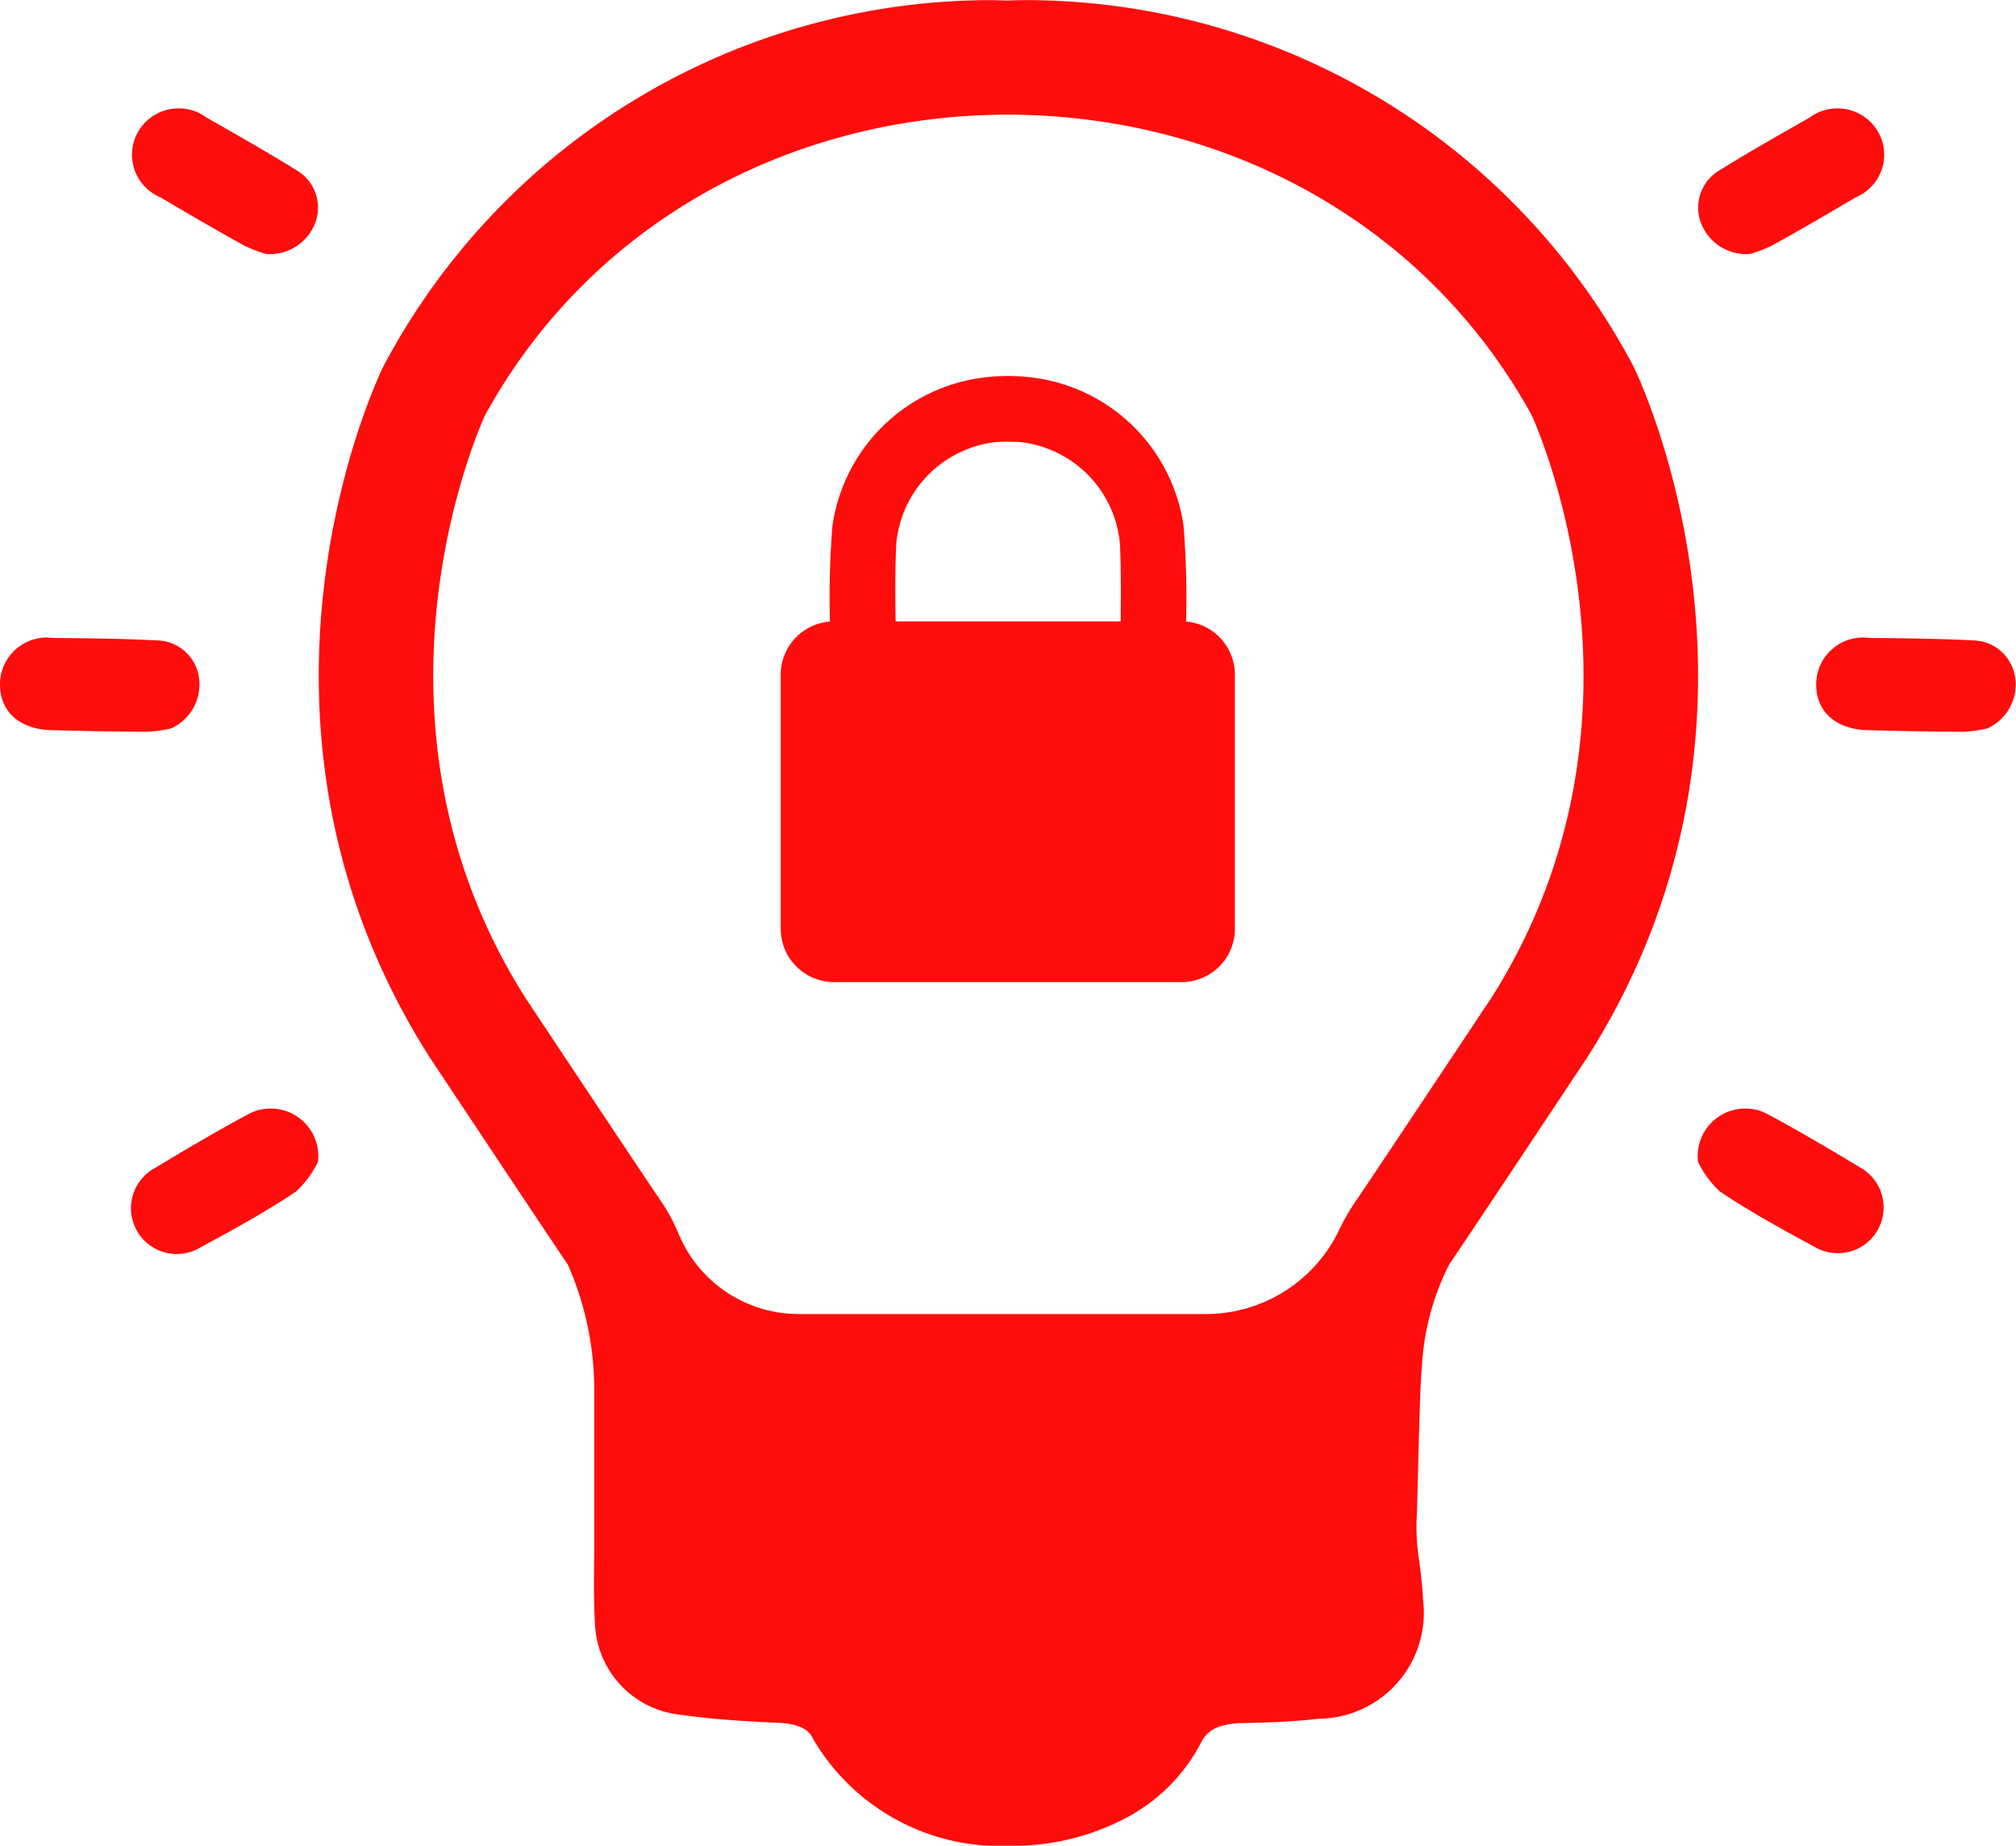
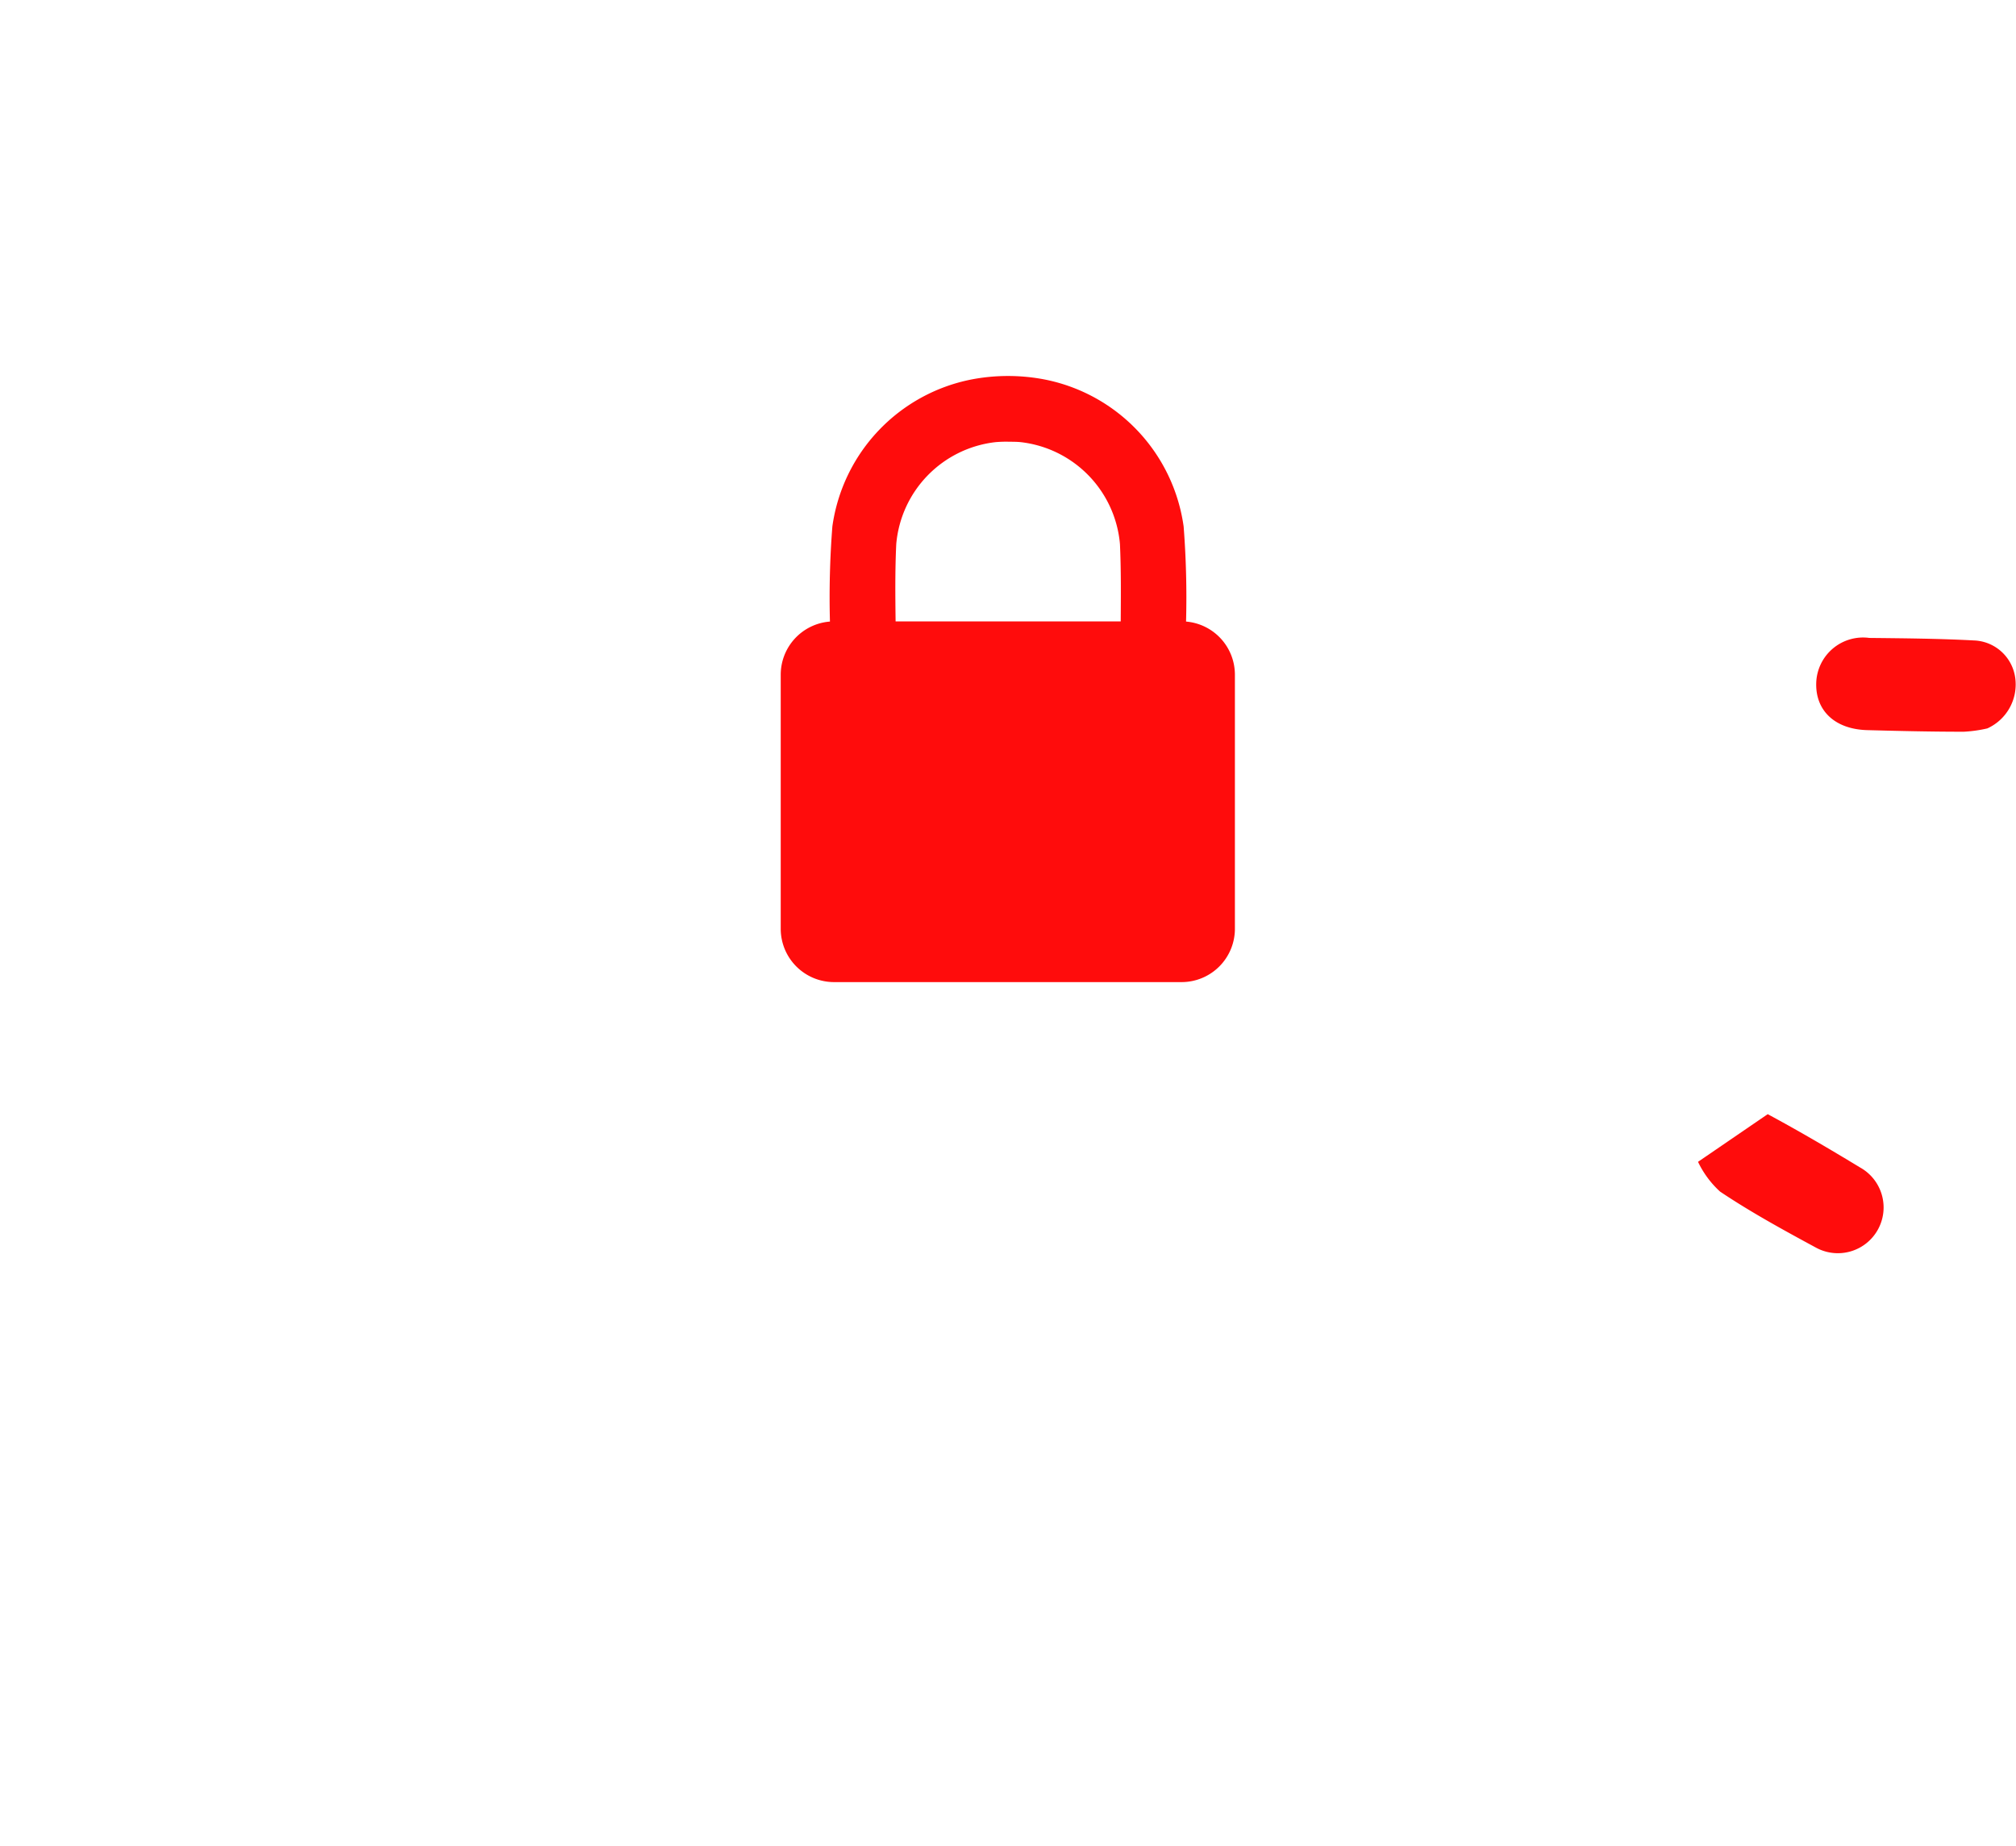
<svg xmlns="http://www.w3.org/2000/svg" width="49.155" height="45" viewBox="0 0 49.155 45">
  <g id="Intellectual" transform="translate(-160.873 -298.997)">
    <g id="_10" data-name="10" transform="translate(160.873 298.997)">
-       <path id="Path_2933" data-name="Path 2933" d="M203.579,307.949l-.029-.057A16.772,16.772,0,0,0,188.778,299c-.2,0-.356.005-.449.01s-.245-.01-.449-.01a16.772,16.772,0,0,0-14.772,8.895l-.029.057c-.169.348-4.064,8.586,1.11,16.777l.017.027c.123.185,3.032,4.563,3.379,5.068a7.581,7.581,0,0,1,.645,2.921v3.487c0,.237,0,.472,0,.7-.007.54-.014,1.1.019,1.66a2.323,2.323,0,0,0,2.05,2.207c.7.1,1.441.16,2.413.2.674.032.79.263.859.4a5.281,5.281,0,0,0,4.809,2.6,5.9,5.9,0,0,0,2.8-.671,4.339,4.339,0,0,0,1.838-1.829c.086-.169.248-.482,1.024-.493.748-.012,1.323-.044,1.866-.106a2.584,2.584,0,0,0,2.532-2.9c-.015-.325-.053-.622-.089-.908a5.59,5.59,0,0,1-.071-.991c.029-.492.073-3.3.13-3.747a6.217,6.217,0,0,1,.667-2.53c.35-.507,3.258-4.885,3.381-5.07l.017-.027C207.643,316.535,203.748,308.3,203.579,307.949ZM200.122,323.3c-.182.273-3.021,4.545-3.352,5.024a4.891,4.891,0,0,0-.382.673,3.605,3.605,0,0,1-3.274,2.037h-9.891a3.17,3.17,0,0,1-2.931-1.945,4.226,4.226,0,0,0-.407-.767c-.328-.478-3.17-4.75-3.349-5.023-4.239-6.725-1.17-13.732-.968-14.178,5.407-9.821,20.171-9.72,25.521,0C201.3,309.59,204.355,316.586,200.122,323.3Z" transform="translate(-163.742 -298.997)" fill="#ff0c0c" />
-       <path id="Path_2934" data-name="Path 2934" d="M169.811,335.189a2.331,2.331,0,0,1-.539.726c-.745.5-1.537.933-2.328,1.361a1.116,1.116,0,1,1-1.085-1.949c.742-.449,1.49-.89,2.253-1.3A1.16,1.16,0,0,1,169.811,335.189Z" transform="translate(-162.058 -306.863)" fill="#ff0c0c" />
-       <path id="Path_2935" data-name="Path 2935" d="M168.545,306.167a3.253,3.253,0,0,1-.543-.209c-.686-.38-1.363-.775-2.038-1.174a1.123,1.123,0,0,1-.531-1.608,1.143,1.143,0,0,1,1.664-.332c.738.421,1.478.839,2.2,1.288a1.055,1.055,0,0,1,.443,1.287A1.179,1.179,0,0,1,168.545,306.167Z" transform="translate(-162.058 -299.976)" fill="#ff0c0c" />
-       <path id="Path_2936" data-name="Path 2936" d="M165.045,321.321a3.28,3.28,0,0,1-.576.081c-.784,0-1.568-.018-2.351-.039s-1.263-.472-1.245-1.148a1.143,1.143,0,0,1,1.294-1.1c.849.009,1.7.016,2.547.061a1.055,1.055,0,0,1,1.011.91A1.177,1.177,0,0,1,165.045,321.321Z" transform="translate(-160.873 -303.562)" fill="#ff0c0c" />
      <path id="Path_2937" data-name="Path 2937" d="M222.145,321.321a3.291,3.291,0,0,1-.576.081c-.784,0-1.568-.018-2.352-.039s-1.263-.472-1.244-1.148a1.142,1.142,0,0,1,1.294-1.1c.849.009,1.7.016,2.546.061a1.055,1.055,0,0,1,1.012.91A1.177,1.177,0,0,1,222.145,321.321Z" transform="translate(-173.689 -303.562)" fill="#ff0c0c" />
-       <path id="Path_2938" data-name="Path 2938" d="M214.027,335.189a2.339,2.339,0,0,0,.538.726c.746.5,1.538.933,2.329,1.361a1.115,1.115,0,1,0,1.085-1.949c-.741-.449-1.489-.89-2.253-1.3A1.16,1.16,0,0,0,214.027,335.189Z" transform="translate(-172.625 -306.863)" fill="#ff0c0c" />
-       <path id="Path_2939" data-name="Path 2939" d="M215.3,306.167a3.277,3.277,0,0,0,.543-.209c.686-.38,1.363-.775,2.037-1.174a1.122,1.122,0,0,0,.532-1.608,1.143,1.143,0,0,0-1.664-.332c-.738.421-1.478.839-2.2,1.288a1.055,1.055,0,0,0-.443,1.287A1.179,1.179,0,0,0,215.3,306.167Z" transform="translate(-172.628 -299.976)" fill="#ff0c0c" />
+       <path id="Path_2938" data-name="Path 2938" d="M214.027,335.189a2.339,2.339,0,0,0,.538.726c.746.5,1.538.933,2.329,1.361a1.115,1.115,0,1,0,1.085-1.949c-.741-.449-1.489-.89-2.253-1.3Z" transform="translate(-172.625 -306.863)" fill="#ff0c0c" />
    </g>
    <path id="Path_2940" data-name="Path 2940" d="M195.054,316.554a22.469,22.469,0,0,0-.059-2.318,4.251,4.251,0,0,0-3.4-3.586,4.721,4.721,0,0,0-1.765,0,4.251,4.251,0,0,0-3.4,3.586,22.261,22.261,0,0,0-.059,2.318,1.3,1.3,0,0,0-1.2,1.3v6.19a1.3,1.3,0,0,0,1.3,1.3h8.474a1.3,1.3,0,0,0,1.3-1.3v-6.19A1.3,1.3,0,0,0,195.054,316.554Zm-7.066-1.891a2.74,2.74,0,0,1,2.427-2.484c.1-.008.2-.012.3-.01s.2,0,.3.01a2.74,2.74,0,0,1,2.427,2.484c.029.627.023,1.258.019,1.887h-5.489C187.964,315.921,187.958,315.29,187.988,314.663Z" transform="translate(-5.262 -2.403)" fill="#ff0c0c" />
  </g>
</svg>